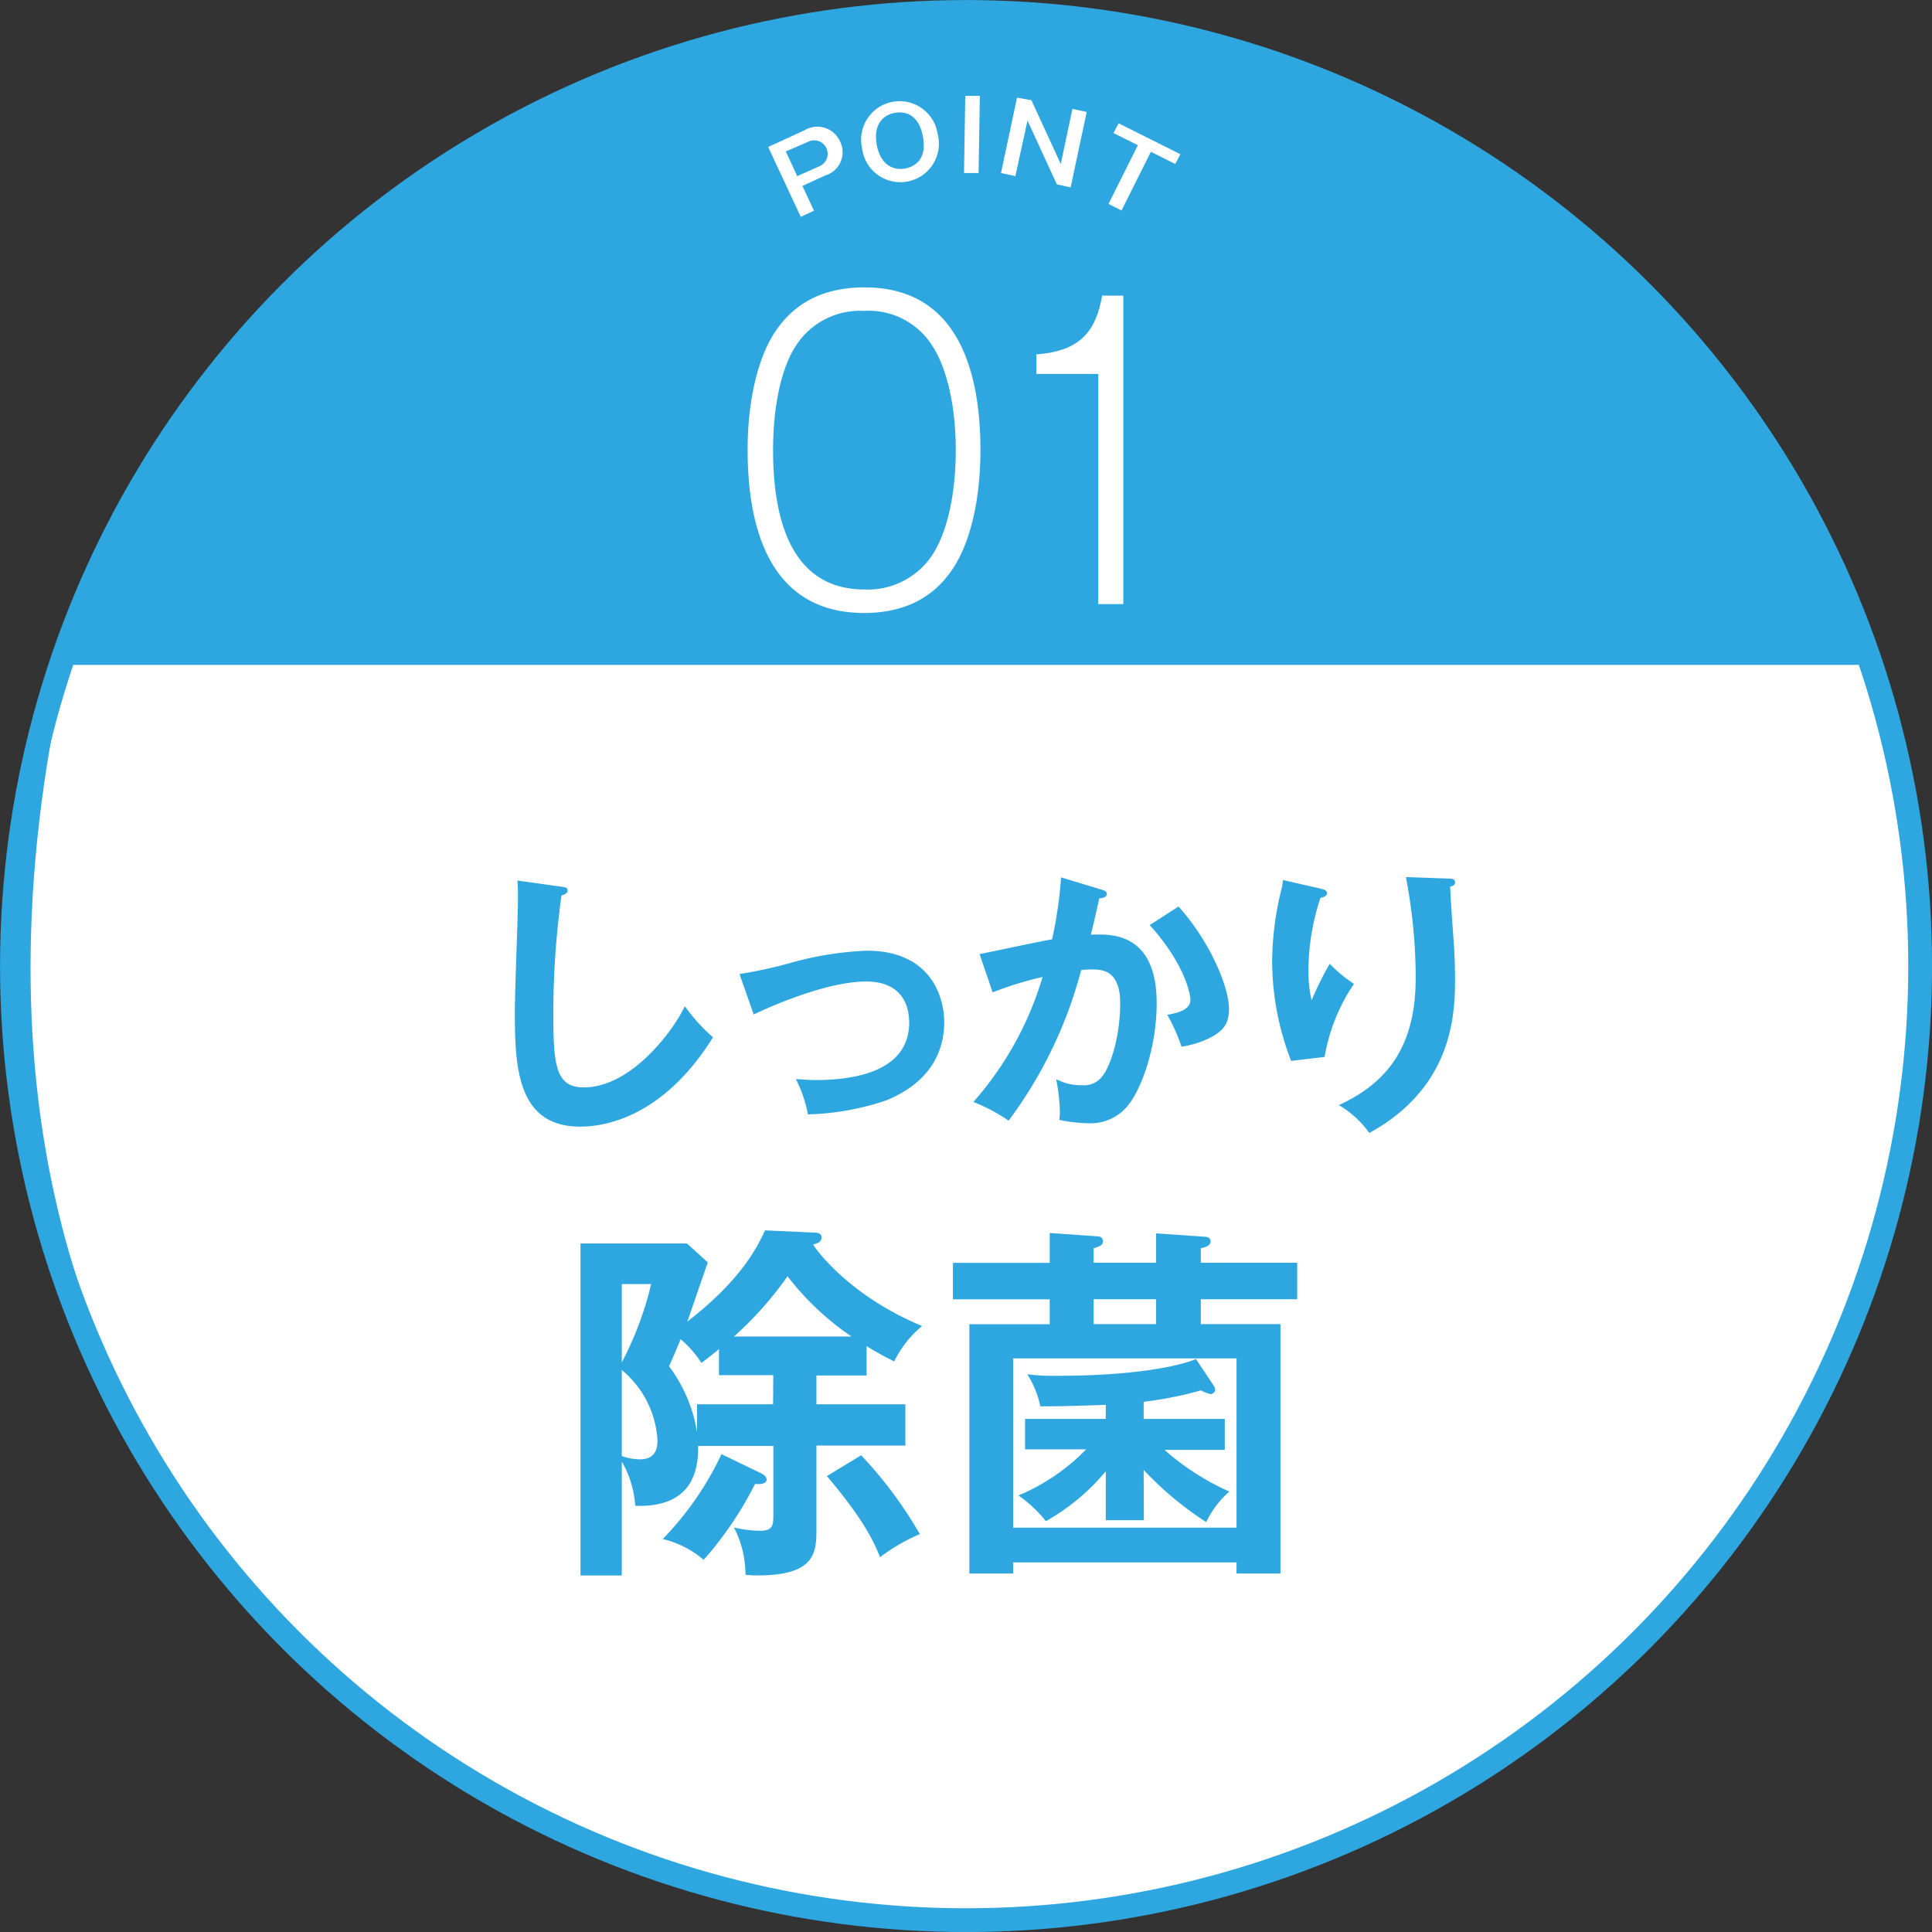
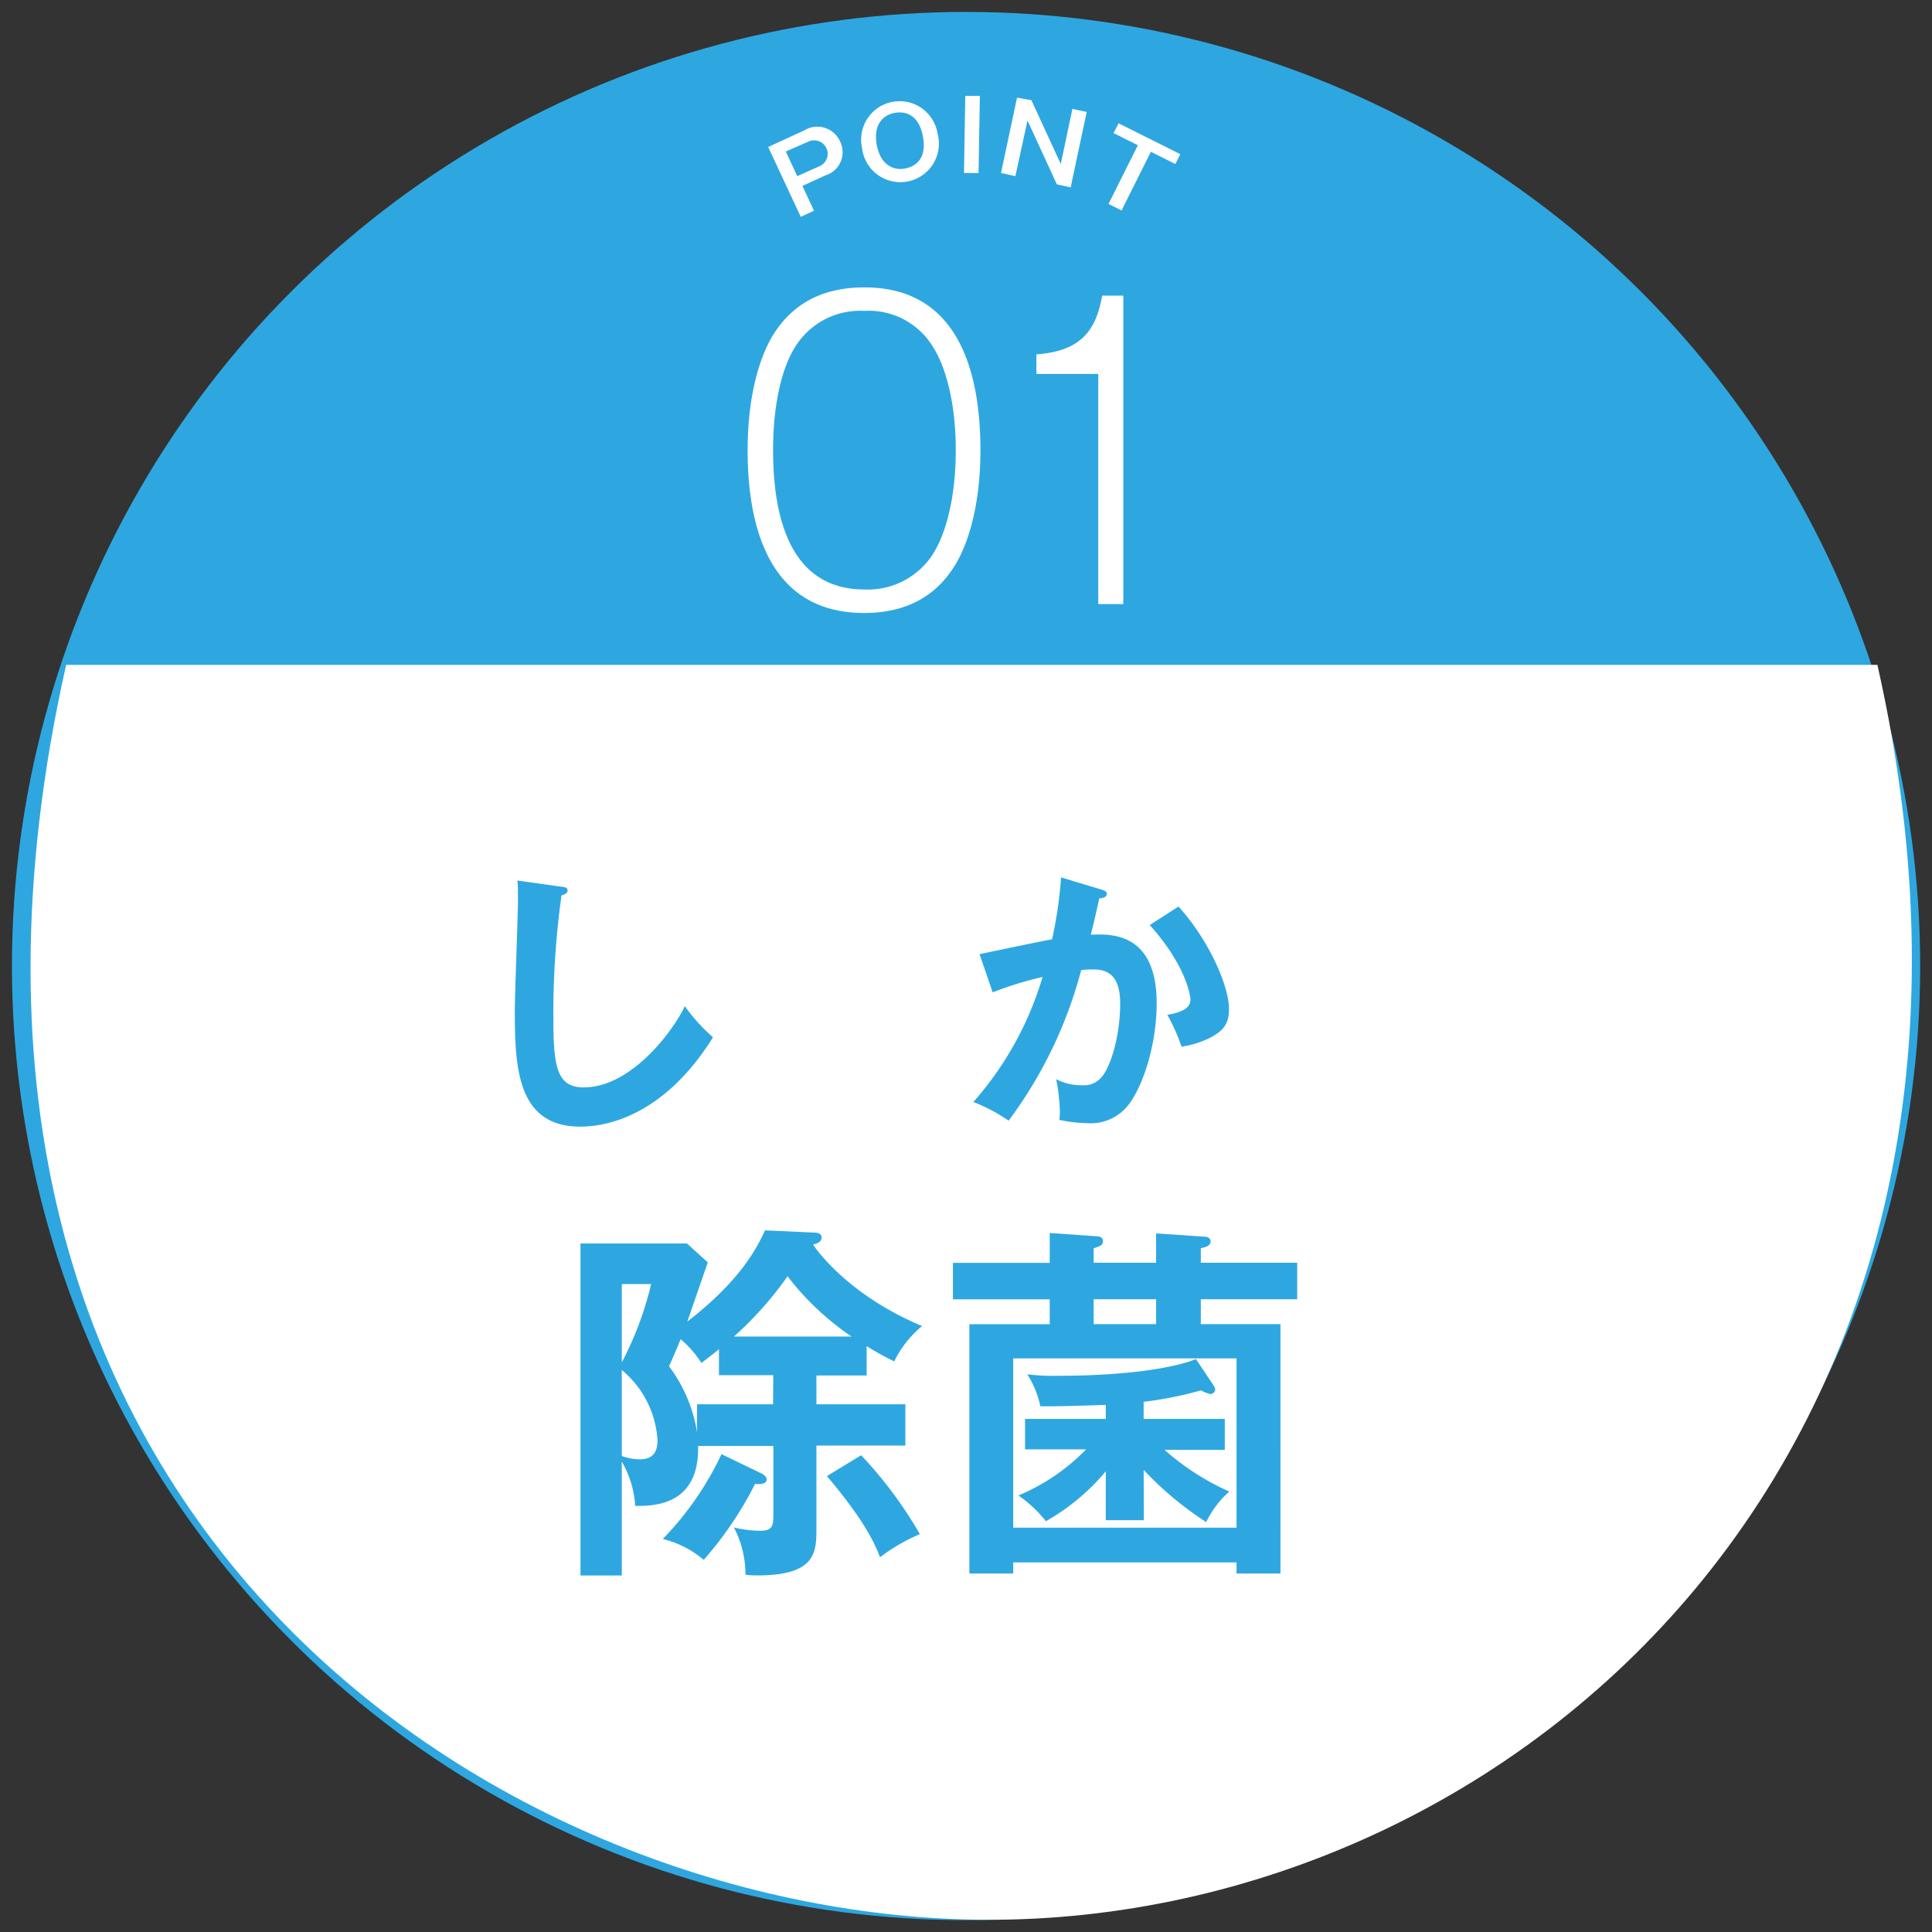
<svg xmlns="http://www.w3.org/2000/svg" width="197.43" height="197.43" viewBox="0 0 197.43 197.43">
  <rect x="0" y="0" width="197.43" height="197.43" fill="#333333" stroke="none" />
  <defs>
    <style>
      .cls-1 {
        fill: #2ea7e0;
      }

      .cls-2 {
        fill: #fff;
      }

      .cls-3 {
        fill: none;
        stroke: #2ea7e0;
        stroke-miterlimit: 10;
        stroke-width: 2.43px;
      }
    </style>
  </defs>
  <g id="レイヤー_2" data-name="レイヤー 2">
    <g id="レイヤー_1-2" data-name="レイヤー 1">
      <g id="features_point_1">
        <circle class="cls-1" cx="98.72" cy="98.72" r="97.5" />
        <g>
          <path class="cls-2" d="M82.2,13.32a2.54,2.54,0,0,1,3.64,1.12,2.47,2.47,0,0,1-1.49,3.48L82,19l1.18,2.53-1.35.63-3.33-7.14Zm-1.9,2.16L81.47,18l2.24-1a1.38,1.38,0,1,0-1.16-2.5Z" />
          <path class="cls-2" d="M95.81,13.65a3.94,3.94,0,1,1-7.72,1.46,3.93,3.93,0,1,1,7.72-1.46ZM89.6,14.83c.41,2.14,1.81,2.6,2.89,2.39s2.25-1,1.82-3.28-1.83-2.6-2.9-2.4S89.19,12.64,89.6,14.83Z" />
          <path class="cls-2" d="M100,17.68l-1.49,0,.13-7.88,1.49,0Z" />
          <path class="cls-2" d="M105.4,10.24l3,6.52,1.19-5.63,1.46.31-1.64,7.71L108,18.84l-3-6.52L103.76,18l-1.47-.32,1.64-7.7Z" />
          <path class="cls-2" d="M120.62,15.76l-.52,1-2.49-1.25-3,6-1.33-.67,3-6-2.49-1.24.52-1Z" />
        </g>
        <path class="cls-2" d="M191.85,67.94c18.15,80.26-37.12,128.4-91,128.24C52.33,196.05-13.06,156,6.76,67.94Z" />
        <g>
          <path class="cls-1" d="M57.35,90.61c.45.06.65.09.65.4s-.4.43-.62.49a87.12,87.12,0,0,0-.83,12.8c0,4.91.46,6.82,3.11,6.82,4.85,0,9.15-5.79,10.32-8.3A18.57,18.57,0,0,0,72.86,106c-4.65,7.48-10.21,9.13-13.57,9.13-6.48,0-6.68-6.16-6.68-11.86,0-1.8.32-9.73.32-11.35,0-1.17,0-1.37-.06-1.94Z" />
-           <path class="cls-1" d="M75.57,99.54a48.35,48.35,0,0,0,5-1.08,33.68,33.68,0,0,1,8-1.31c6.58,0,7.92,4.76,7.92,7.3,0,2.93-1.36,6.13-5.93,8a27.19,27.19,0,0,1-8,1.43,13.1,13.1,0,0,0-1.23-3.6c.51,0,1.11.09,2,.09,3.08,0,9.58-.49,9.58-5.88,0-1-.23-4.19-4.42-4.19-3.39,0-8.36,1.88-11.47,3.37Z" />
          <path class="cls-1" d="M112.53,90.9c.28.09.57.17.57.43s-.17.42-.77.48c-.49,2.26-.72,3.14-.86,3.71,2-.09,6.73-.29,6.73,7,0,4.28-1.42,8.44-2.79,10.26a4.88,4.88,0,0,1-4.25,2,15.42,15.42,0,0,1-2.91-.34,6.92,6.92,0,0,0,.06-.89,19.56,19.56,0,0,0-.38-3.27,5.53,5.53,0,0,0,2.66.62,2.34,2.34,0,0,0,2-.85c.86-1,1.88-4.05,1.88-7.53,0-3.17-1.62-3.45-2.76-3.45-.35,0-.89,0-1.23.08a44.72,44.72,0,0,1-7.41,15.37,17.73,17.73,0,0,0-3.6-1.91,33.78,33.78,0,0,0,7.07-12.77,34.44,34.44,0,0,0-5.1,1.57l-1.34-3.91c1.17-.23,6.36-1.34,7.41-1.51a42.78,42.78,0,0,0,.92-6.33Zm7.9,1.74c3.16,3.48,5.16,8.18,5.16,10.44,0,1.39-.43,2.22-2,3a9.77,9.77,0,0,1-2.85.88,18.62,18.62,0,0,0-1.45-3.25c1-.2,2.36-.48,2.36-1.56,0-.32-.37-3.4-4.16-7.62Z" />
-           <path class="cls-1" d="M134.83,90.78c.45.12.77.18.77.49s-.37.43-.66.48a23.63,23.63,0,0,0-1.23,7.39,13.56,13.56,0,0,0,.32,3.08,33.82,33.82,0,0,1,1.85-3.73,14.46,14.46,0,0,0,2.48,2.05,19,19,0,0,0-3,7.47l-3.42.4A28.23,28.23,0,0,1,130,98.2a31.36,31.36,0,0,1,.91-7.16,7.17,7.17,0,0,0,.2-1.11Zm13.17-1c.43,0,.69.05.69.39s-.29.38-.49.43c0,.94.31,5,.37,5.91s.12,2.08.12,3.5c0,3.6-.2,11.07-8.76,15.77a10.16,10.16,0,0,0-3.11-2.85c5.53-2.54,7.85-6.64,7.85-13.06a55.1,55.1,0,0,0-1-10.24Z" />
          <path class="cls-1" d="M83.43,143.5h9.09v4.22H83.43v8.44c0,2.4,0,4.83-6,4.83-.38,0-.68,0-1.25-.07A10.47,10.47,0,0,0,75,156.09a11.84,11.84,0,0,0,2.66.34c1.33,0,1.37-.57,1.37-1.67v-7H71.34c.08,3.73-1.6,6.28-6.43,6.12a10.24,10.24,0,0,0-1.37-4.52V161H59.32V127.07H70.2L72.33,129c-.46,1.33-1,2.89-2.09,6.05,5.51-4.26,7.14-7.61,7.94-9.32l5.06.23c.12,0,.72,0,.72.5s-.57.64-.87.72c.23.38,3.5,5.13,11.14,8.33a10.79,10.79,0,0,0-2.85,3.61,29.47,29.47,0,0,1-2.82-1.56v3H83.43ZM63.54,131.22v8a33.81,33.81,0,0,0,3-8Zm0,17.57a5.68,5.68,0,0,0,1.83.34c1.22,0,1.82-.61,1.82-1.94A10.07,10.07,0,0,0,63.54,140Zm14.19,1.74c.26.12.61.35.61.65,0,.53-.84.5-1.18.46a36.44,36.44,0,0,1-5.25,7.76,10.09,10.09,0,0,0-4.18-2.13,32,32,0,0,0,6-8.67Zm1.29-10H73.47v-2.66c-.5.42-.8.65-1.79,1.41a10.72,10.72,0,0,0-2.13-2.43c-.45,1.14-.76,1.82-1.18,2.77a15.25,15.25,0,0,1,2.86,6.73V143.5H79Zm8-3.95a28.07,28.07,0,0,1-6.54-6.16A35.81,35.81,0,0,1,75,136.58ZM88,148.71a43.07,43.07,0,0,1,6,8.06,19.29,19.29,0,0,0-4.07,2.36c-.49-1.22-1.4-3.54-5.43-8.29Z" />
          <path class="cls-1" d="M107.27,126l4.87.34c.3,0,.57.15.57.5s-.19.49-.95.72v1.48h6.38v-3l5,.34c.26,0,.57.15.57.46,0,.49-.53.6-1,.72v1.48h9.85v3.73h-9.85v2.54h8.14V160.8h-4.49v-1.14H103.54v1.14H99.06V135.32h8.21v-2.54H97.38v-3.73h9.89Zm19.09,30.11v-17.3H103.54v17.3Zm-9.47-.76H113v-5a22.1,22.1,0,0,1-6.12,5.1,13.16,13.16,0,0,0-2.81-2.63,20.83,20.83,0,0,0,6.92-4.71h-6.24V145H113v-1.44c-4.06.15-5.32.15-6.69.15a9.71,9.71,0,0,0-1.33-3.27,21.74,21.74,0,0,0,3.16.15c7.6,0,12.28-.95,14.07-1.71l1.78,2.66a1,1,0,0,1,.19.5.52.52,0,0,1-.45.42,3.13,3.13,0,0,1-1-.38,38.45,38.45,0,0,1-5.86,1.17V145h8.29v3.16H119a25.77,25.77,0,0,0,6.62,4.26,10,10,0,0,0-2.36,3.12,34,34,0,0,1-6.39-5.33Zm1.25-22.58h-6.38v2.54h6.38Z" />
        </g>
        <g>
          <path class="cls-2" d="M100.19,46c0,5.56-1.24,10-3.08,12.48-2.2,3.08-5.4,4.16-8.8,4.16-10,0-11.91-9.32-11.91-16.64,0-5.56,1.24-10,3.08-12.48,2-2.75,4.92-4.15,8.83-4.15C98.07,29.34,100.19,38.25,100.19,46ZM81.36,35.29C79.92,37.45,79,41.25,79,46c0,7.36,2,14.24,9.35,14.24a7.9,7.9,0,0,0,6.92-3.52c1.44-2.2,2.4-6,2.4-10.72,0-5.24-1.2-8.84-2.36-10.6a7.66,7.66,0,0,0-7-3.63A7.78,7.78,0,0,0,81.36,35.29Z" />
          <path class="cls-2" d="M114.79,61.73h-2.56V38.21h-6.32v-2c4.68-.32,6.12-2.6,6.72-6h2.16Z" />
        </g>
-         <circle class="cls-3" cx="98.72" cy="98.72" r="97.5" />
      </g>
    </g>
  </g>
</svg>